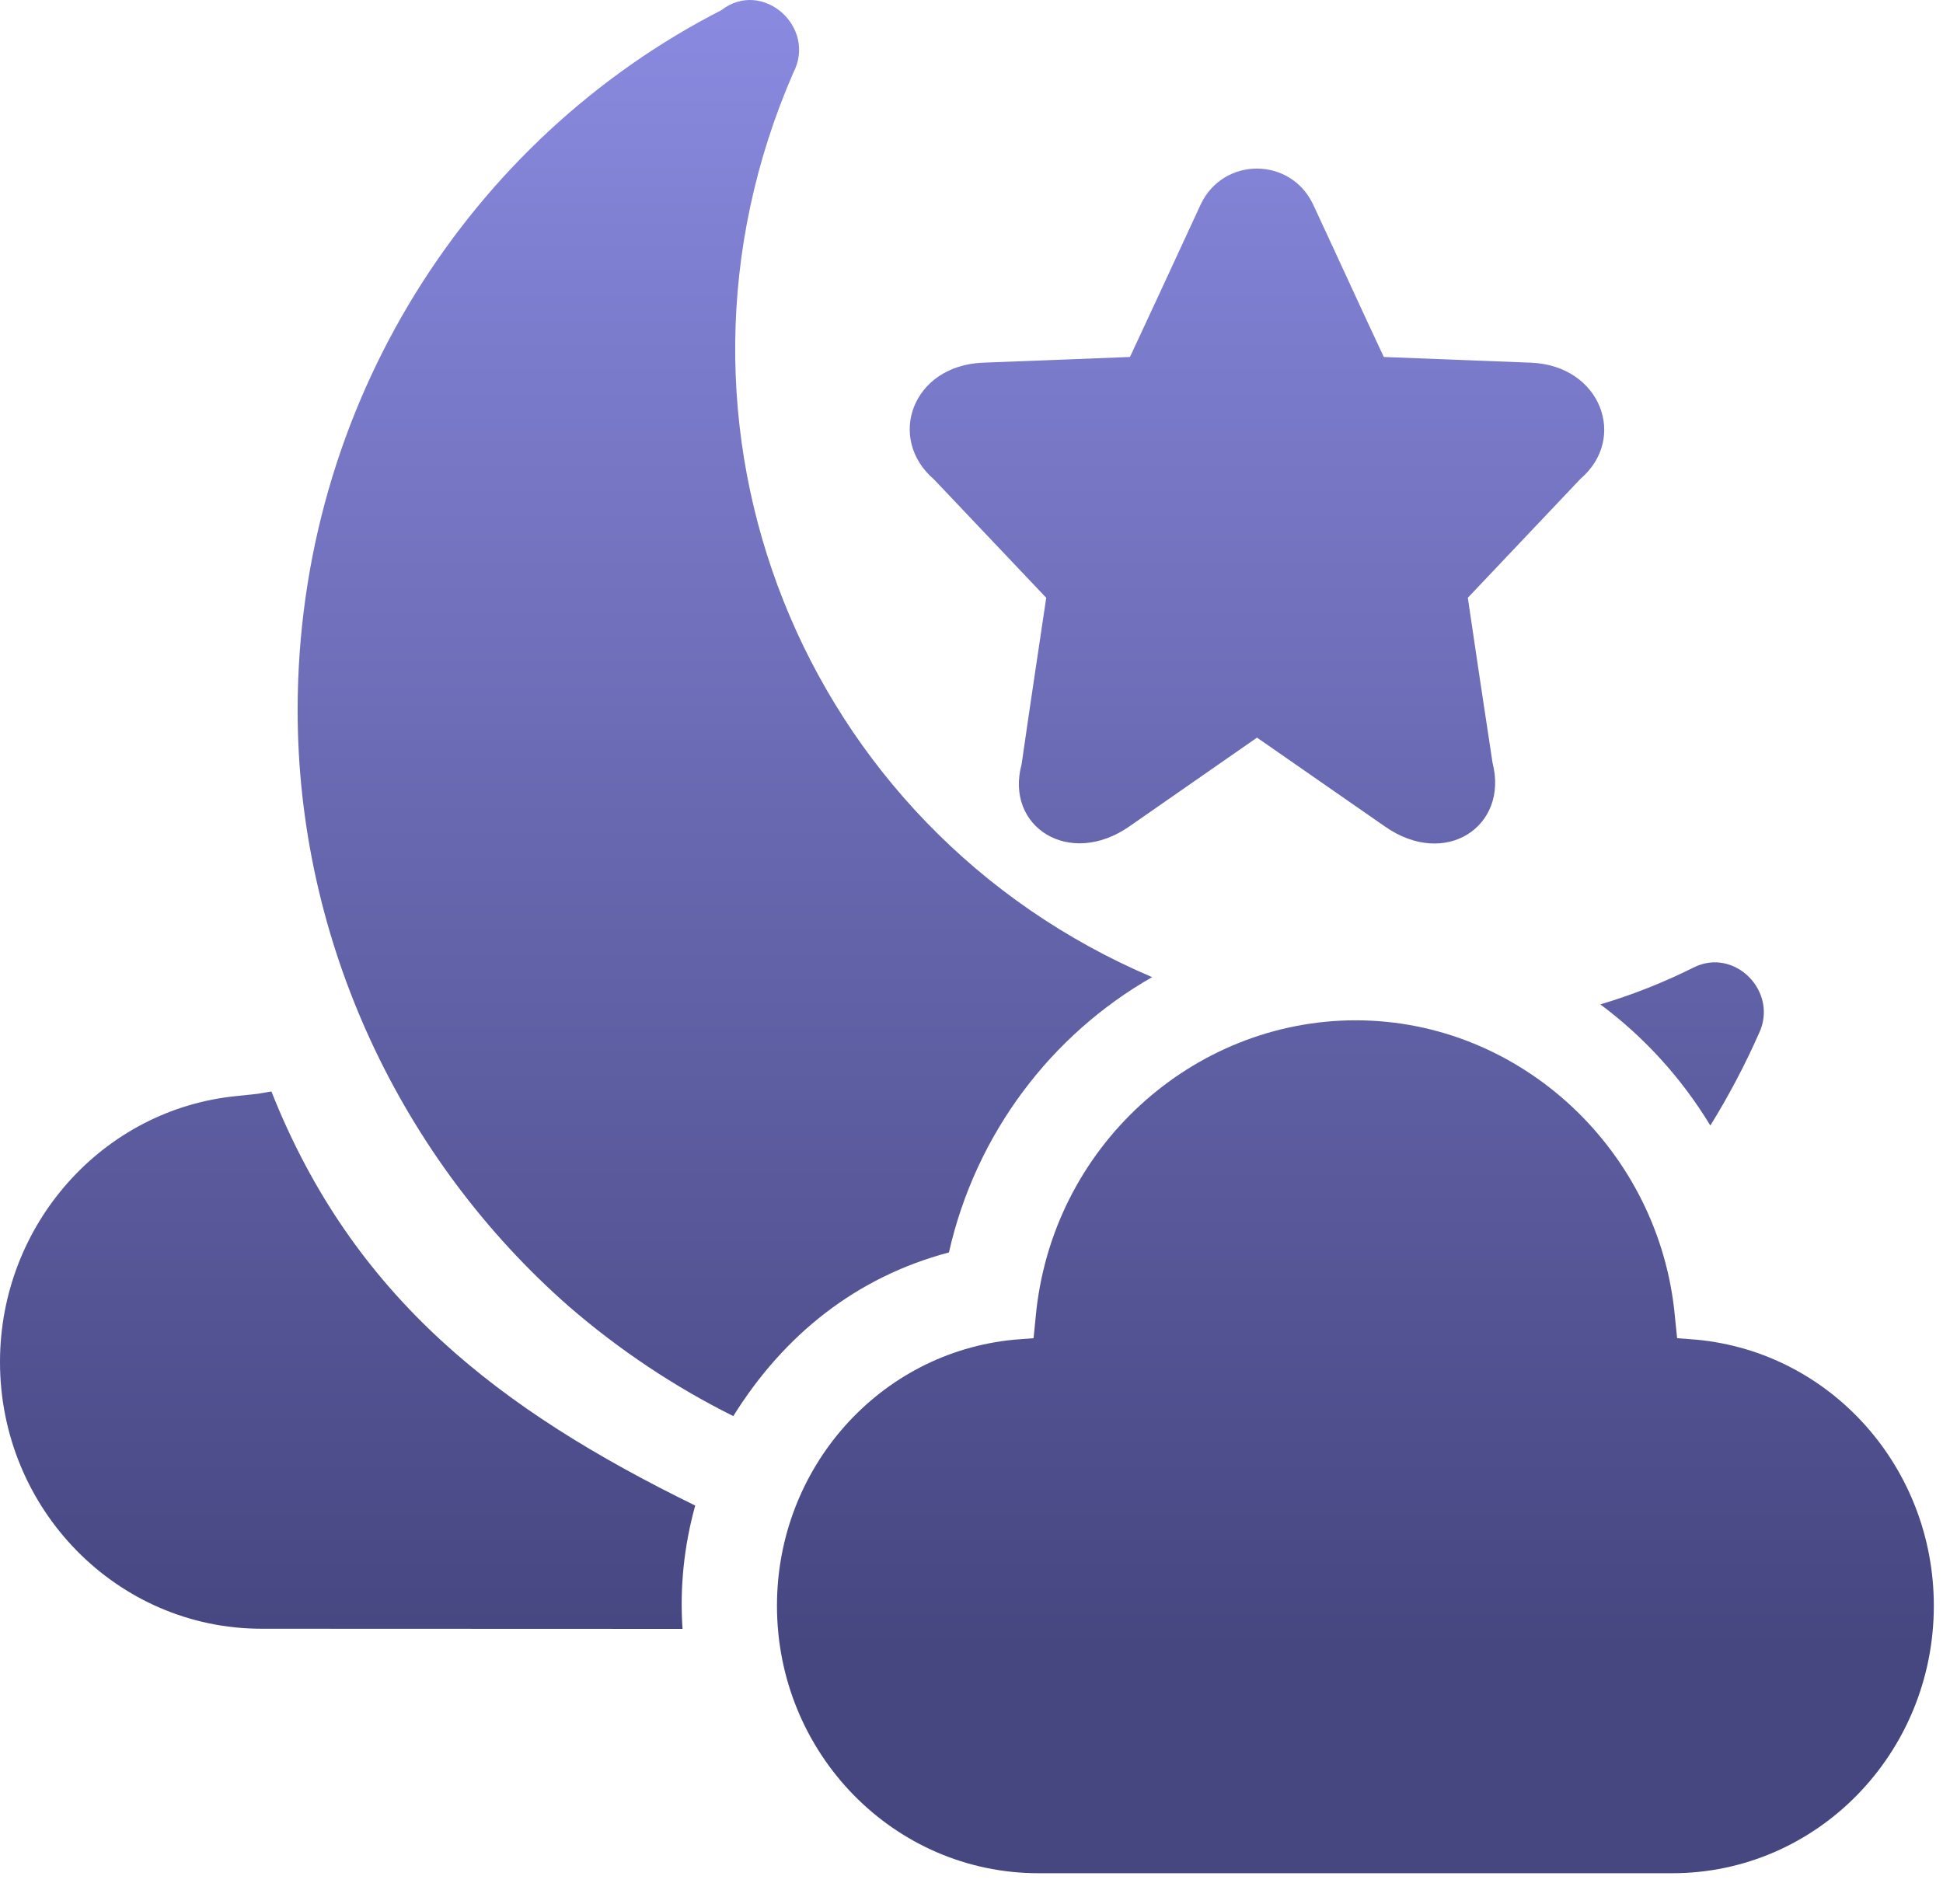
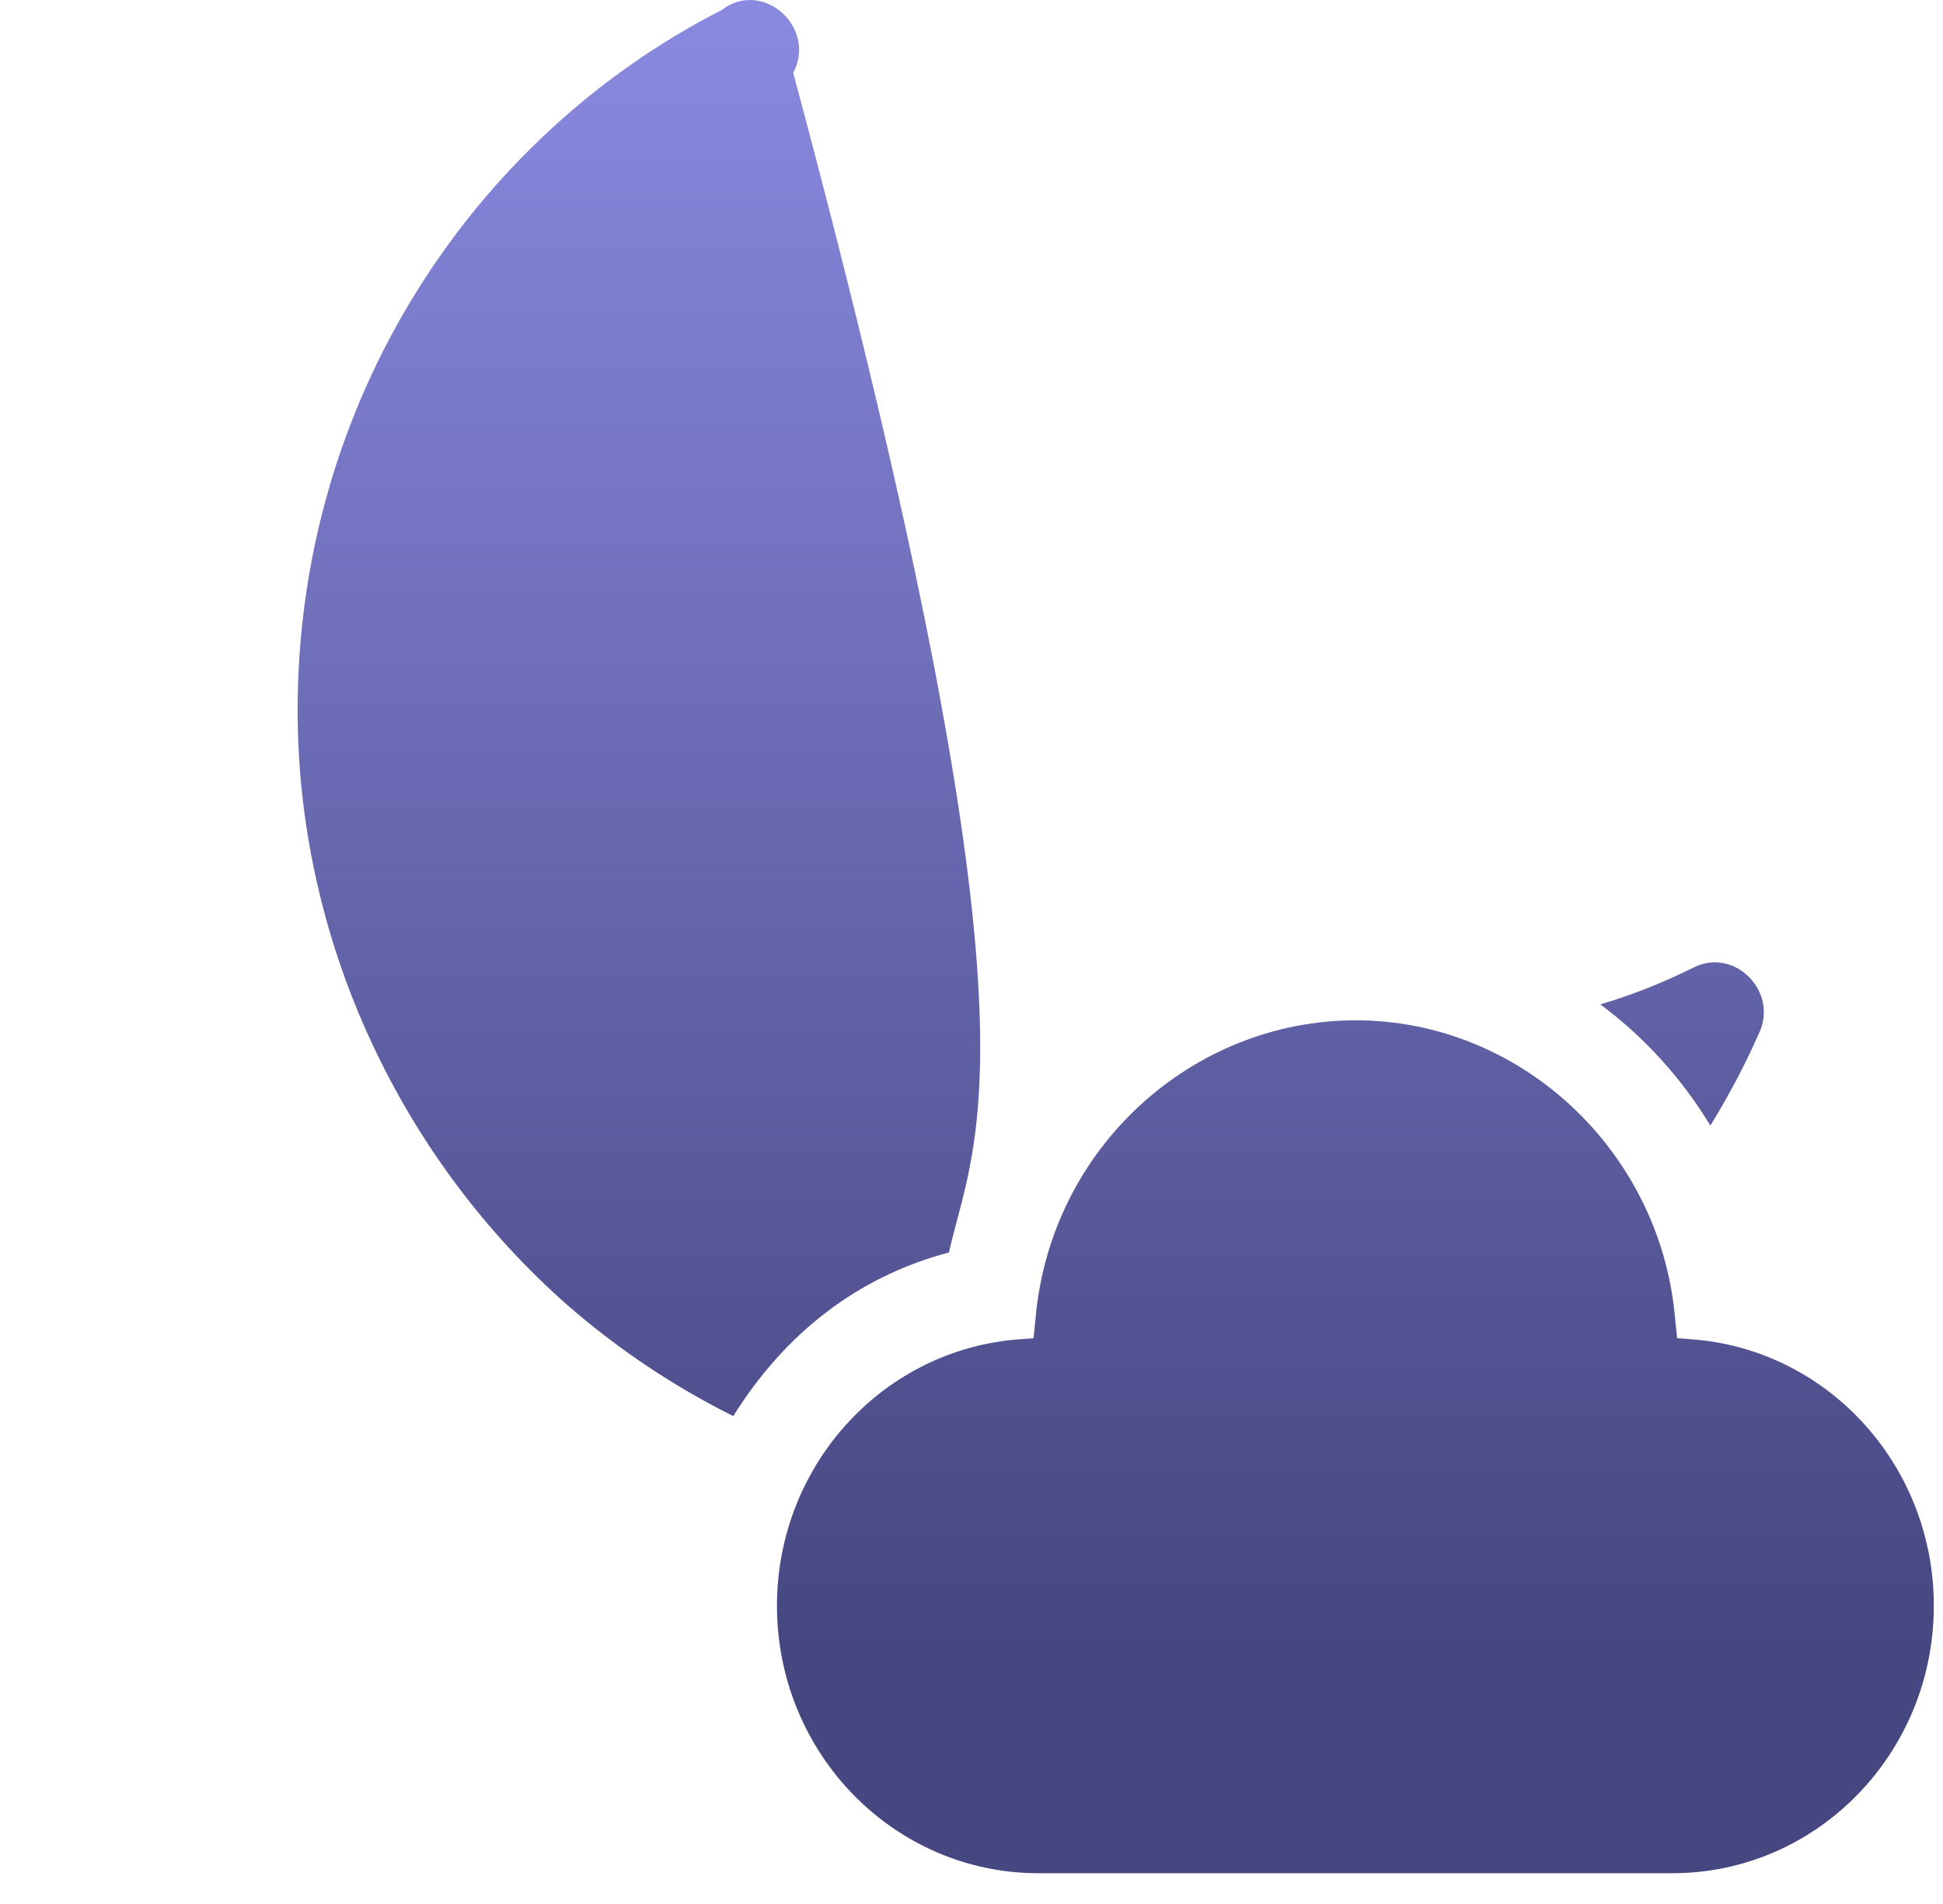
<svg xmlns="http://www.w3.org/2000/svg" width="50" height="49" viewBox="0 0 50 49" fill="none">
-   <path d="M17.89 38.746C17.602 39.784 17.49 40.862 17.564 41.92L6.731 41.916C3.013 41.916 0 38.838 0 35.051C0 31.508 2.651 28.54 6.097 28.206L6.625 28.15L6.984 28.089C9.088 33.395 12.847 36.277 17.89 38.746Z" fill="url(#paint0_linear_2354_17)" />
  <path d="M49.764 41.324C49.764 45.126 46.754 48.208 43.033 48.208H26.725C23.004 48.208 19.994 45.126 19.994 41.324C19.994 37.78 22.626 34.812 26.091 34.478L26.597 34.439L26.651 33.902C27.048 29.523 30.695 26.258 34.887 26.258C39.149 26.258 42.722 29.634 43.103 33.902L43.158 34.439L43.667 34.478C47.132 34.809 49.764 37.78 49.764 41.324Z" fill="url(#paint1_linear_2354_17)" />
-   <path d="M35.633 21.266C37.192 22.363 38.828 21.266 38.409 19.635C38.082 17.463 38.063 17.372 37.772 15.384L40.673 12.321C41.886 11.283 41.198 9.41 39.402 9.334L35.61 9.187C34.957 7.795 34.631 7.068 33.795 5.27C33.215 4.028 31.473 4.028 30.894 5.27C29.93 7.35 29.661 7.942 29.078 9.187L25.287 9.334C23.475 9.41 22.805 11.283 24.038 12.341L26.923 15.384C26.635 17.332 26.597 17.539 26.289 19.671C25.854 21.282 27.522 22.344 29.065 21.266L32.347 18.983L35.633 21.266Z" fill="url(#paint2_linear_2354_17)" />
  <path d="M45.265 26.592C44.903 27.411 44.483 28.206 44.013 28.966C43.27 27.741 42.309 26.687 41.182 25.848C41.998 25.606 42.796 25.291 43.577 24.902C44.631 24.365 45.774 25.518 45.265 26.592Z" fill="url(#paint3_linear_2354_17)" />
-   <path d="M20.413 1.876C16.459 10.952 20.631 21.309 29.648 25.147C27.052 26.628 25.111 29.173 24.419 32.232C22.043 32.861 20.176 34.347 18.87 36.444C17.346 35.684 15.93 34.737 14.643 33.624C10.327 29.84 7.659 24.236 7.659 18.279C7.659 10.396 12.104 3.566 18.563 0.262C19.616 -0.554 21.031 0.691 20.413 1.876Z" fill="url(#paint4_linear_2354_17)" />
+   <path d="M20.413 1.876C27.052 26.628 25.111 29.173 24.419 32.232C22.043 32.861 20.176 34.347 18.87 36.444C17.346 35.684 15.93 34.737 14.643 33.624C10.327 29.84 7.659 24.236 7.659 18.279C7.659 10.396 12.104 3.566 18.563 0.262C19.616 -0.554 21.031 0.691 20.413 1.876Z" fill="url(#paint4_linear_2354_17)" />
  <defs>
    <linearGradient id="paint0_linear_2354_17" x1="24.706" y1="42.446" x2="24.706" y2="-5.246" gradientUnits="userSpaceOnUse">
      <stop stop-color="#464681" />
      <stop offset="1" stop-color="#9292EC" />
    </linearGradient>
    <linearGradient id="paint1_linear_2354_17" x1="24.706" y1="42.446" x2="24.706" y2="-5.246" gradientUnits="userSpaceOnUse">
      <stop stop-color="#464681" />
      <stop offset="1" stop-color="#9292EC" />
    </linearGradient>
    <linearGradient id="paint2_linear_2354_17" x1="24.706" y1="42.446" x2="24.706" y2="-5.246" gradientUnits="userSpaceOnUse">
      <stop stop-color="#464681" />
      <stop offset="1" stop-color="#9292EC" />
    </linearGradient>
    <linearGradient id="paint3_linear_2354_17" x1="24.706" y1="42.446" x2="24.706" y2="-5.246" gradientUnits="userSpaceOnUse">
      <stop stop-color="#464681" />
      <stop offset="1" stop-color="#9292EC" />
    </linearGradient>
    <linearGradient id="paint4_linear_2354_17" x1="24.706" y1="42.446" x2="24.706" y2="-5.246" gradientUnits="userSpaceOnUse">
      <stop stop-color="#464681" />
      <stop offset="1" stop-color="#9292EC" />
    </linearGradient>
  </defs>
</svg>